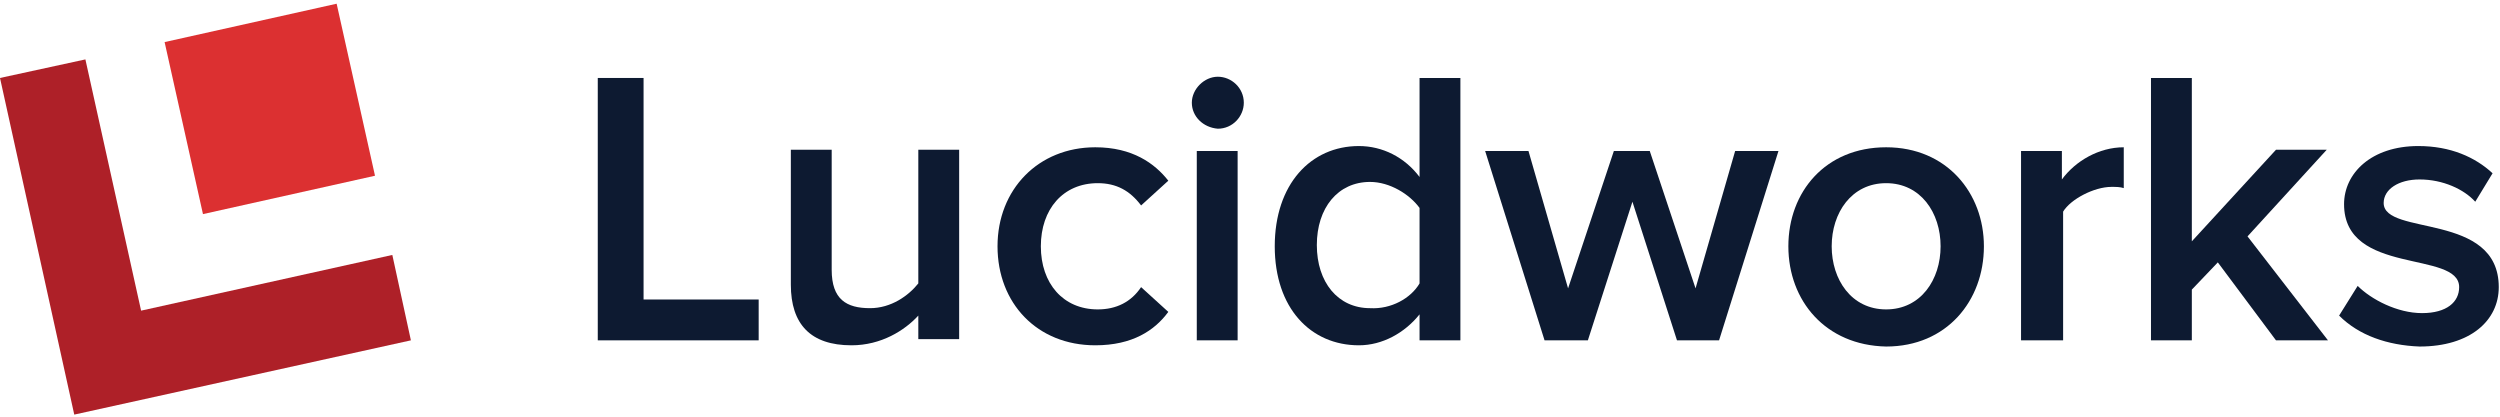
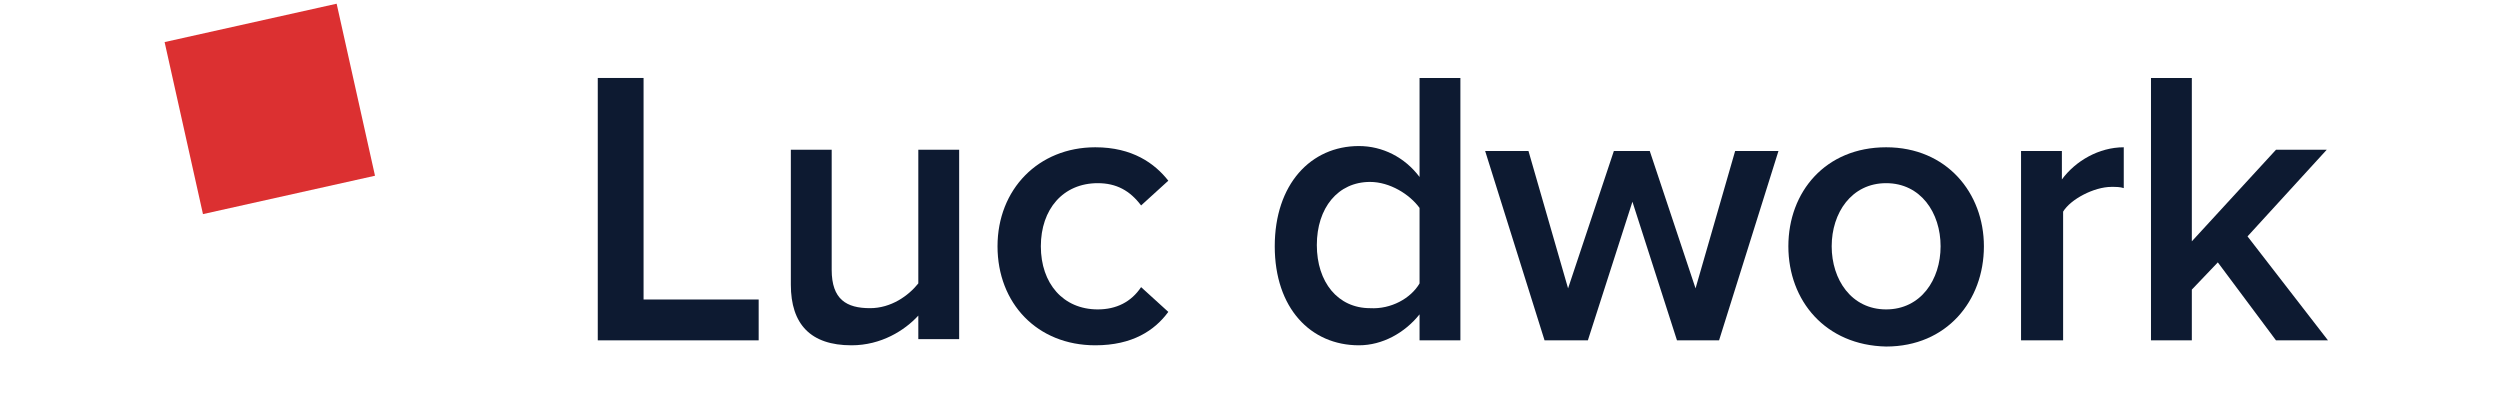
<svg xmlns="http://www.w3.org/2000/svg" width="240px" height="40px" viewBox="0 0 240 40" version="1.1">
  <title>Lucidworks_LogoWhite</title>
  <desc>Created with Sketch.</desc>
  <defs />
  <g id="Symbols" stroke="none" stroke-width="1" fill="none" fill-rule="evenodd">
    <g id="logo---dark">
      <g id="Lucidworks_LogoWhite">
        <polyline id="Fill-1" fill="#0D1A31" points="57.386 32.673 57.386 7.485 61.782 7.485 61.782 28.752 72.832 28.752 72.832 32.673 57.386 32.673" />
        <path d="M88.158,32.673 L88.158,30.297 C86.851,31.723 84.594,33.149 81.743,33.149 C77.822,33.149 75.921,31.129 75.921,27.327 L75.921,14.376 L79.842,14.376 L79.842,25.901 C79.842,28.752 81.267,29.584 83.525,29.584 C85.545,29.584 87.208,28.396 88.158,27.208 L88.158,14.376 L92.079,14.376 L92.079,32.554 L88.158,32.554" id="Fill-2" fill="#0D1A31" />
        <path d="M95.762,23.644 C95.762,18.178 99.683,14.139 105.149,14.139 C108.713,14.139 110.851,15.683 112.158,17.347 L109.545,19.723 C108.475,18.297 107.168,17.584 105.386,17.584 C102.059,17.584 99.921,20.079 99.921,23.644 C99.921,27.208 102.059,29.703 105.386,29.703 C107.168,29.703 108.594,28.99 109.545,27.564 L112.158,29.941 C110.851,31.723 108.713,33.149 105.149,33.149 C99.564,33.149 95.762,29.109 95.762,23.644" id="Fill-3" fill="#0D1A31" />
-         <path d="M114.416,9.861 C114.416,8.554 115.604,7.366 116.911,7.366 C118.218,7.366 119.406,8.436 119.406,9.861 C119.406,11.168 118.337,12.356 116.911,12.356 C115.485,12.238 114.416,11.168 114.416,9.861 L114.416,9.861 L114.416,9.861 Z M114.891,14.495 L118.812,14.495 L118.812,32.673 L114.891,32.673 L114.891,14.495 L114.891,14.495 Z" id="Fill-4" fill="#0D1A31" />
        <path d="M136.277,32.673 L136.277,30.178 C134.851,31.96 132.713,33.149 130.455,33.149 C125.822,33.149 122.376,29.584 122.376,23.644 C122.376,17.703 125.822,14.02 130.455,14.02 C132.713,14.02 134.851,15.089 136.277,16.99 L136.277,7.485 L140.198,7.485 L140.198,32.673 L136.277,32.673 L136.277,32.673 L136.277,32.673 Z M136.277,27.208 L136.277,19.96 C135.327,18.653 133.426,17.465 131.525,17.465 C128.436,17.465 126.416,19.96 126.416,23.525 C126.416,27.089 128.436,29.584 131.525,29.584 C133.545,29.703 135.446,28.634 136.277,27.208 L136.277,27.208 L136.277,27.208 Z" id="Fill-5" fill="#0D1A31" />
        <polyline id="Fill-6" fill="#0D1A31" points="160.99 32.673 156.713 19.366 152.436 32.673 148.277 32.673 142.574 14.495 146.733 14.495 150.535 27.683 154.931 14.495 158.376 14.495 162.772 27.683 166.574 14.495 170.733 14.495 165.03 32.673 160.99 32.673" />
        <path d="M171.683,23.644 C171.683,18.416 175.248,14.139 181.069,14.139 C186.891,14.139 190.455,18.535 190.455,23.644 C190.455,28.871 186.891,33.267 181.069,33.267 C175.248,33.149 171.683,28.871 171.683,23.644 L171.683,23.644 L171.683,23.644 Z M186.297,23.644 C186.297,20.436 184.396,17.584 181.069,17.584 C177.743,17.584 175.842,20.436 175.842,23.644 C175.842,26.851 177.743,29.703 181.069,29.703 C184.396,29.703 186.297,26.851 186.297,23.644 L186.297,23.644 L186.297,23.644 Z" id="Fill-7" fill="#0D1A31" />
        <path d="M194.02,32.673 L194.02,14.495 L197.941,14.495 L197.941,17.228 C199.248,15.446 201.505,14.139 203.881,14.139 L203.881,18.059 C203.525,17.941 203.168,17.941 202.693,17.941 C201.03,17.941 198.772,19.129 198.059,20.317 L198.059,32.673 L194.02,32.673" id="Fill-8" fill="#0D1A31" />
        <polyline id="Fill-9" fill="#0D1A31" points="218.495 32.673 212.911 25.188 210.416 27.802 210.416 32.673 206.495 32.673 206.495 7.485 210.416 7.485 210.416 23.168 218.495 14.376 223.366 14.376 215.762 22.693 223.485 32.673 218.495 32.673" />
-         <path d="M224.554,30.297 L226.337,27.446 C227.644,28.752 230.139,30.059 232.515,30.059 C234.891,30.059 236.079,28.99 236.079,27.564 C236.079,24 225.03,26.495 225.03,19.604 C225.03,16.634 227.644,14.02 232.158,14.02 C235.248,14.02 237.624,15.089 239.287,16.634 L237.624,19.366 C236.554,18.178 234.535,17.228 232.277,17.228 C230.257,17.228 228.832,18.178 228.832,19.485 C228.832,22.693 239.881,20.317 239.881,27.564 C239.881,30.772 237.149,33.267 232.277,33.267 C229.188,33.149 226.455,32.198 224.554,30.297" id="Fill-10" fill="#0D1A31" />
        <g id="Group-2">
-           <polyline id="Fill-11" fill="#AE2028" points="37.663 24.475 13.545 29.822 8.198 5.703 2.27373675e-13 7.485 7.129 39.802 39.446 32.673 37.663 24.475" />
          <polyline id="Fill-12" fill="#DC3031" points="36 16.871 32.317 0.356 15.802 4.04 19.485 20.554 36 16.871" />
        </g>
      </g>
    </g>
  </g>
</svg>